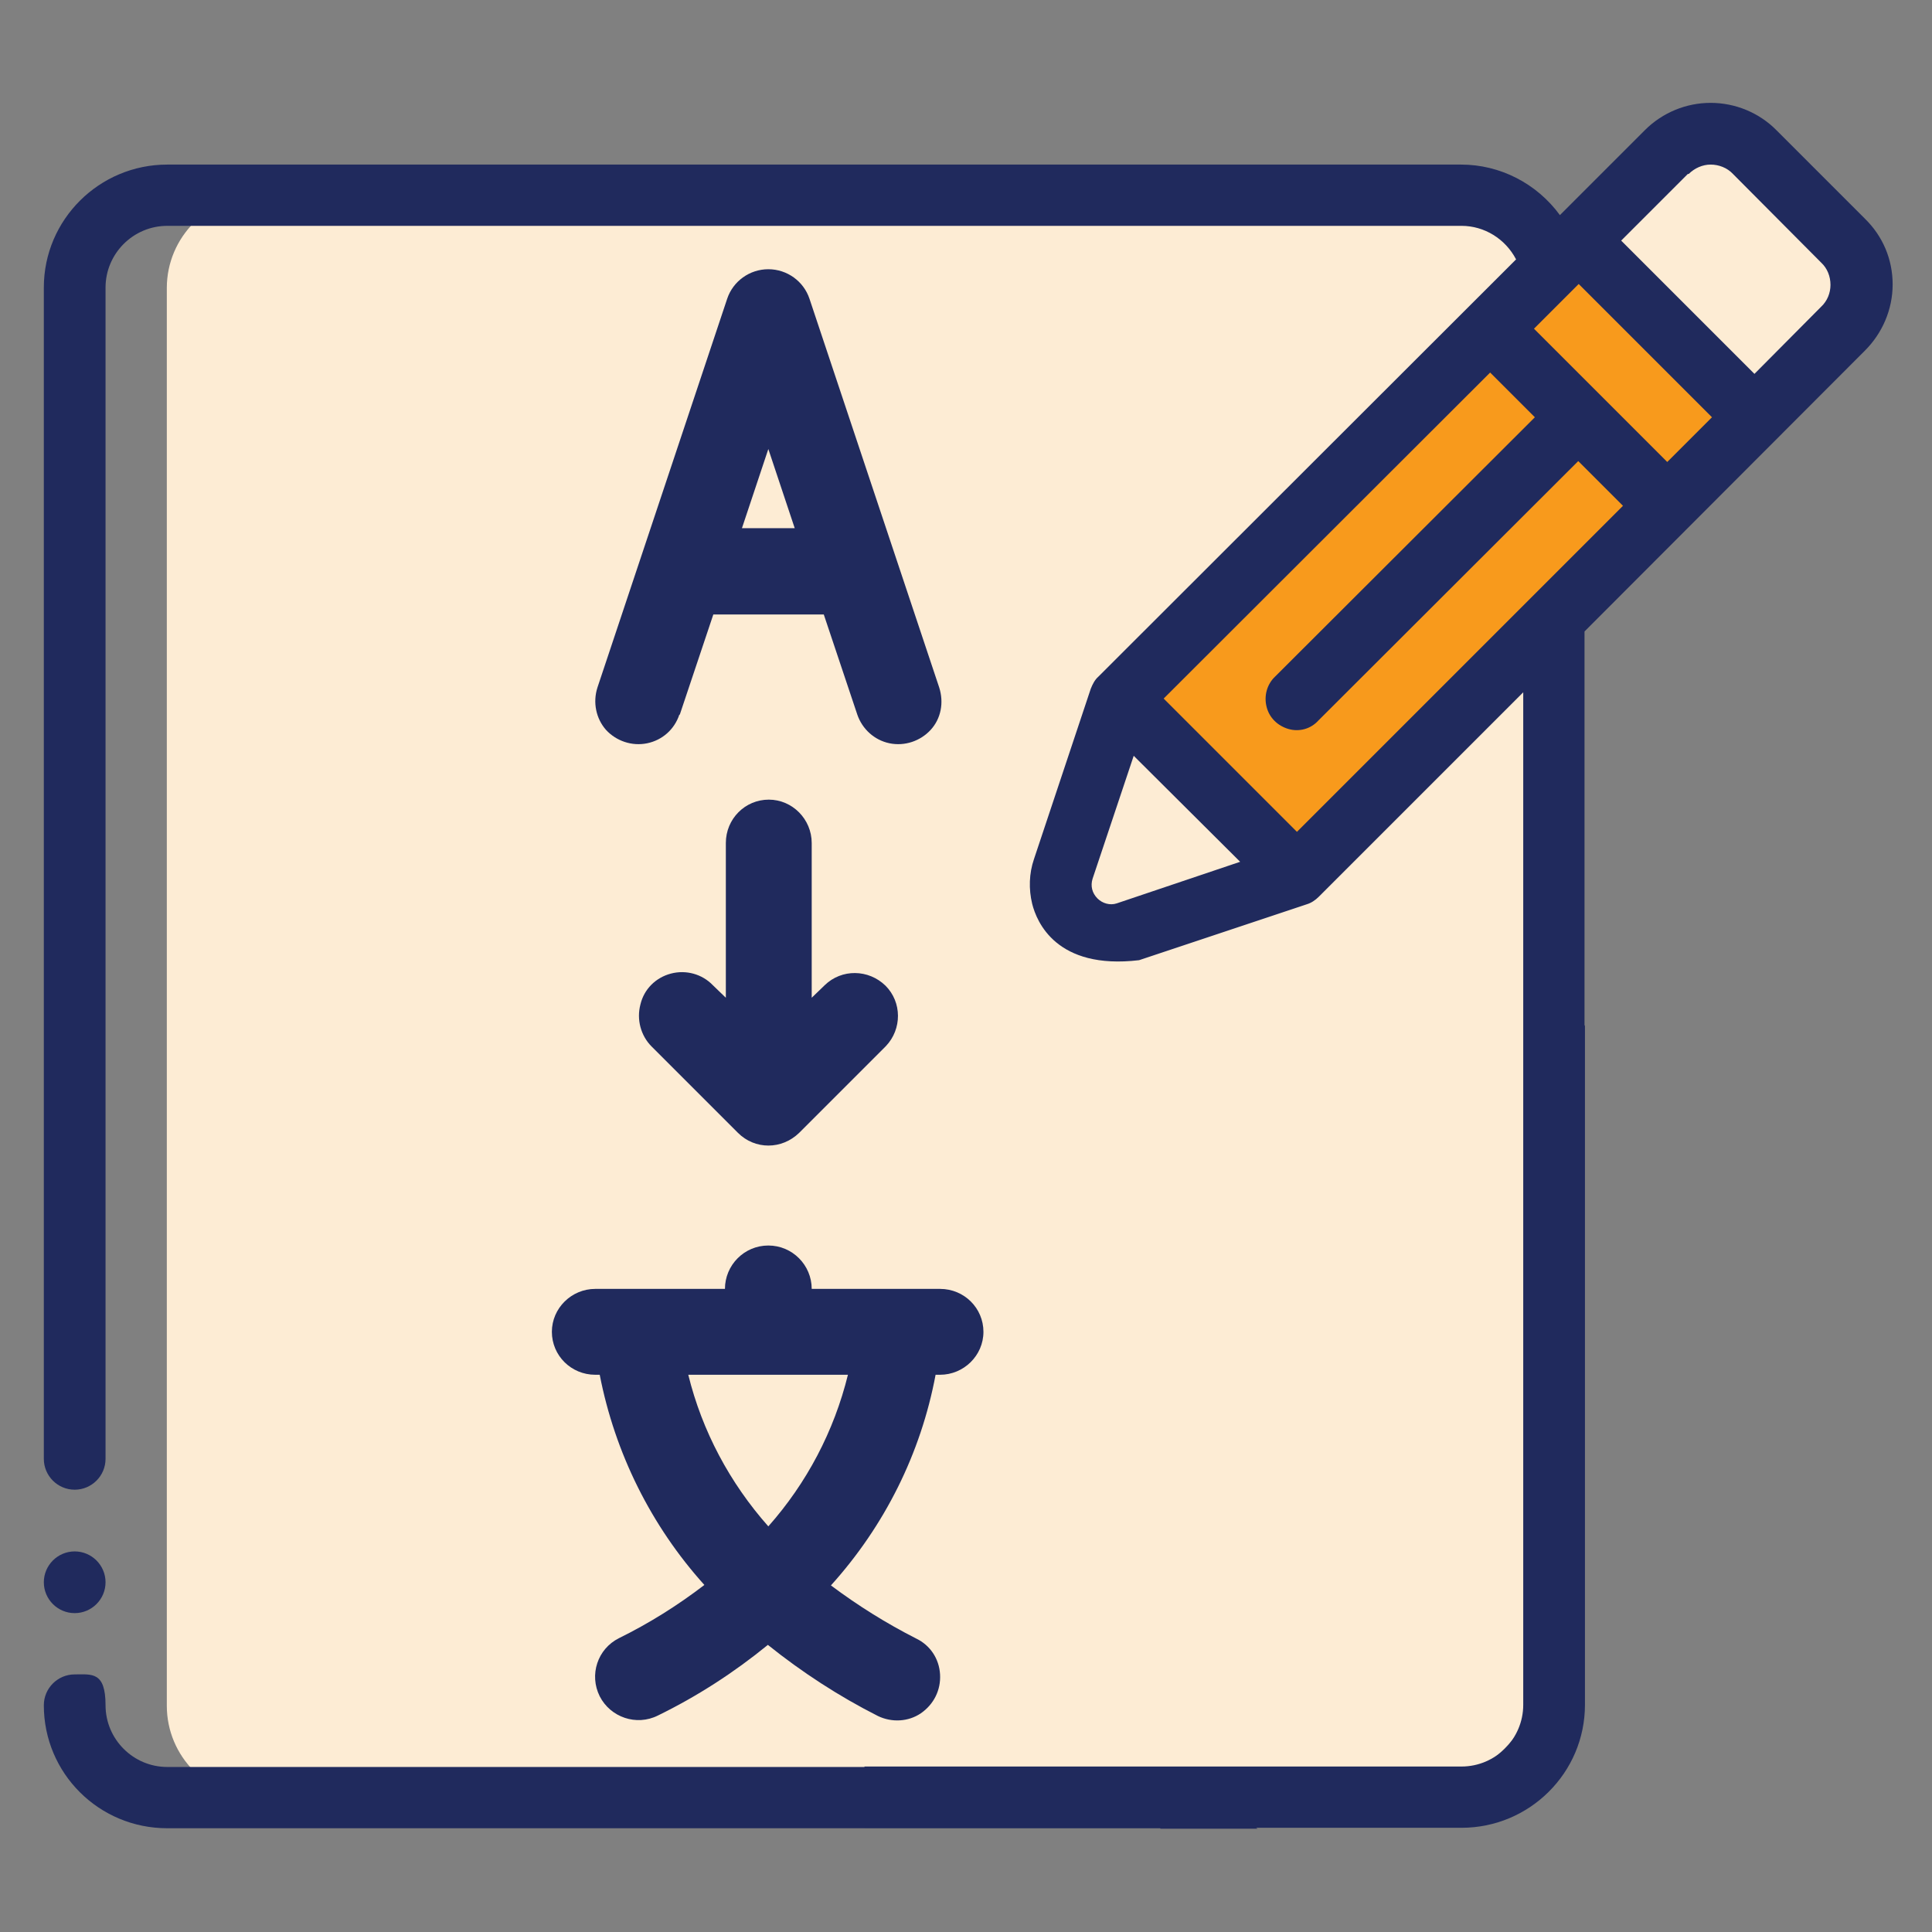
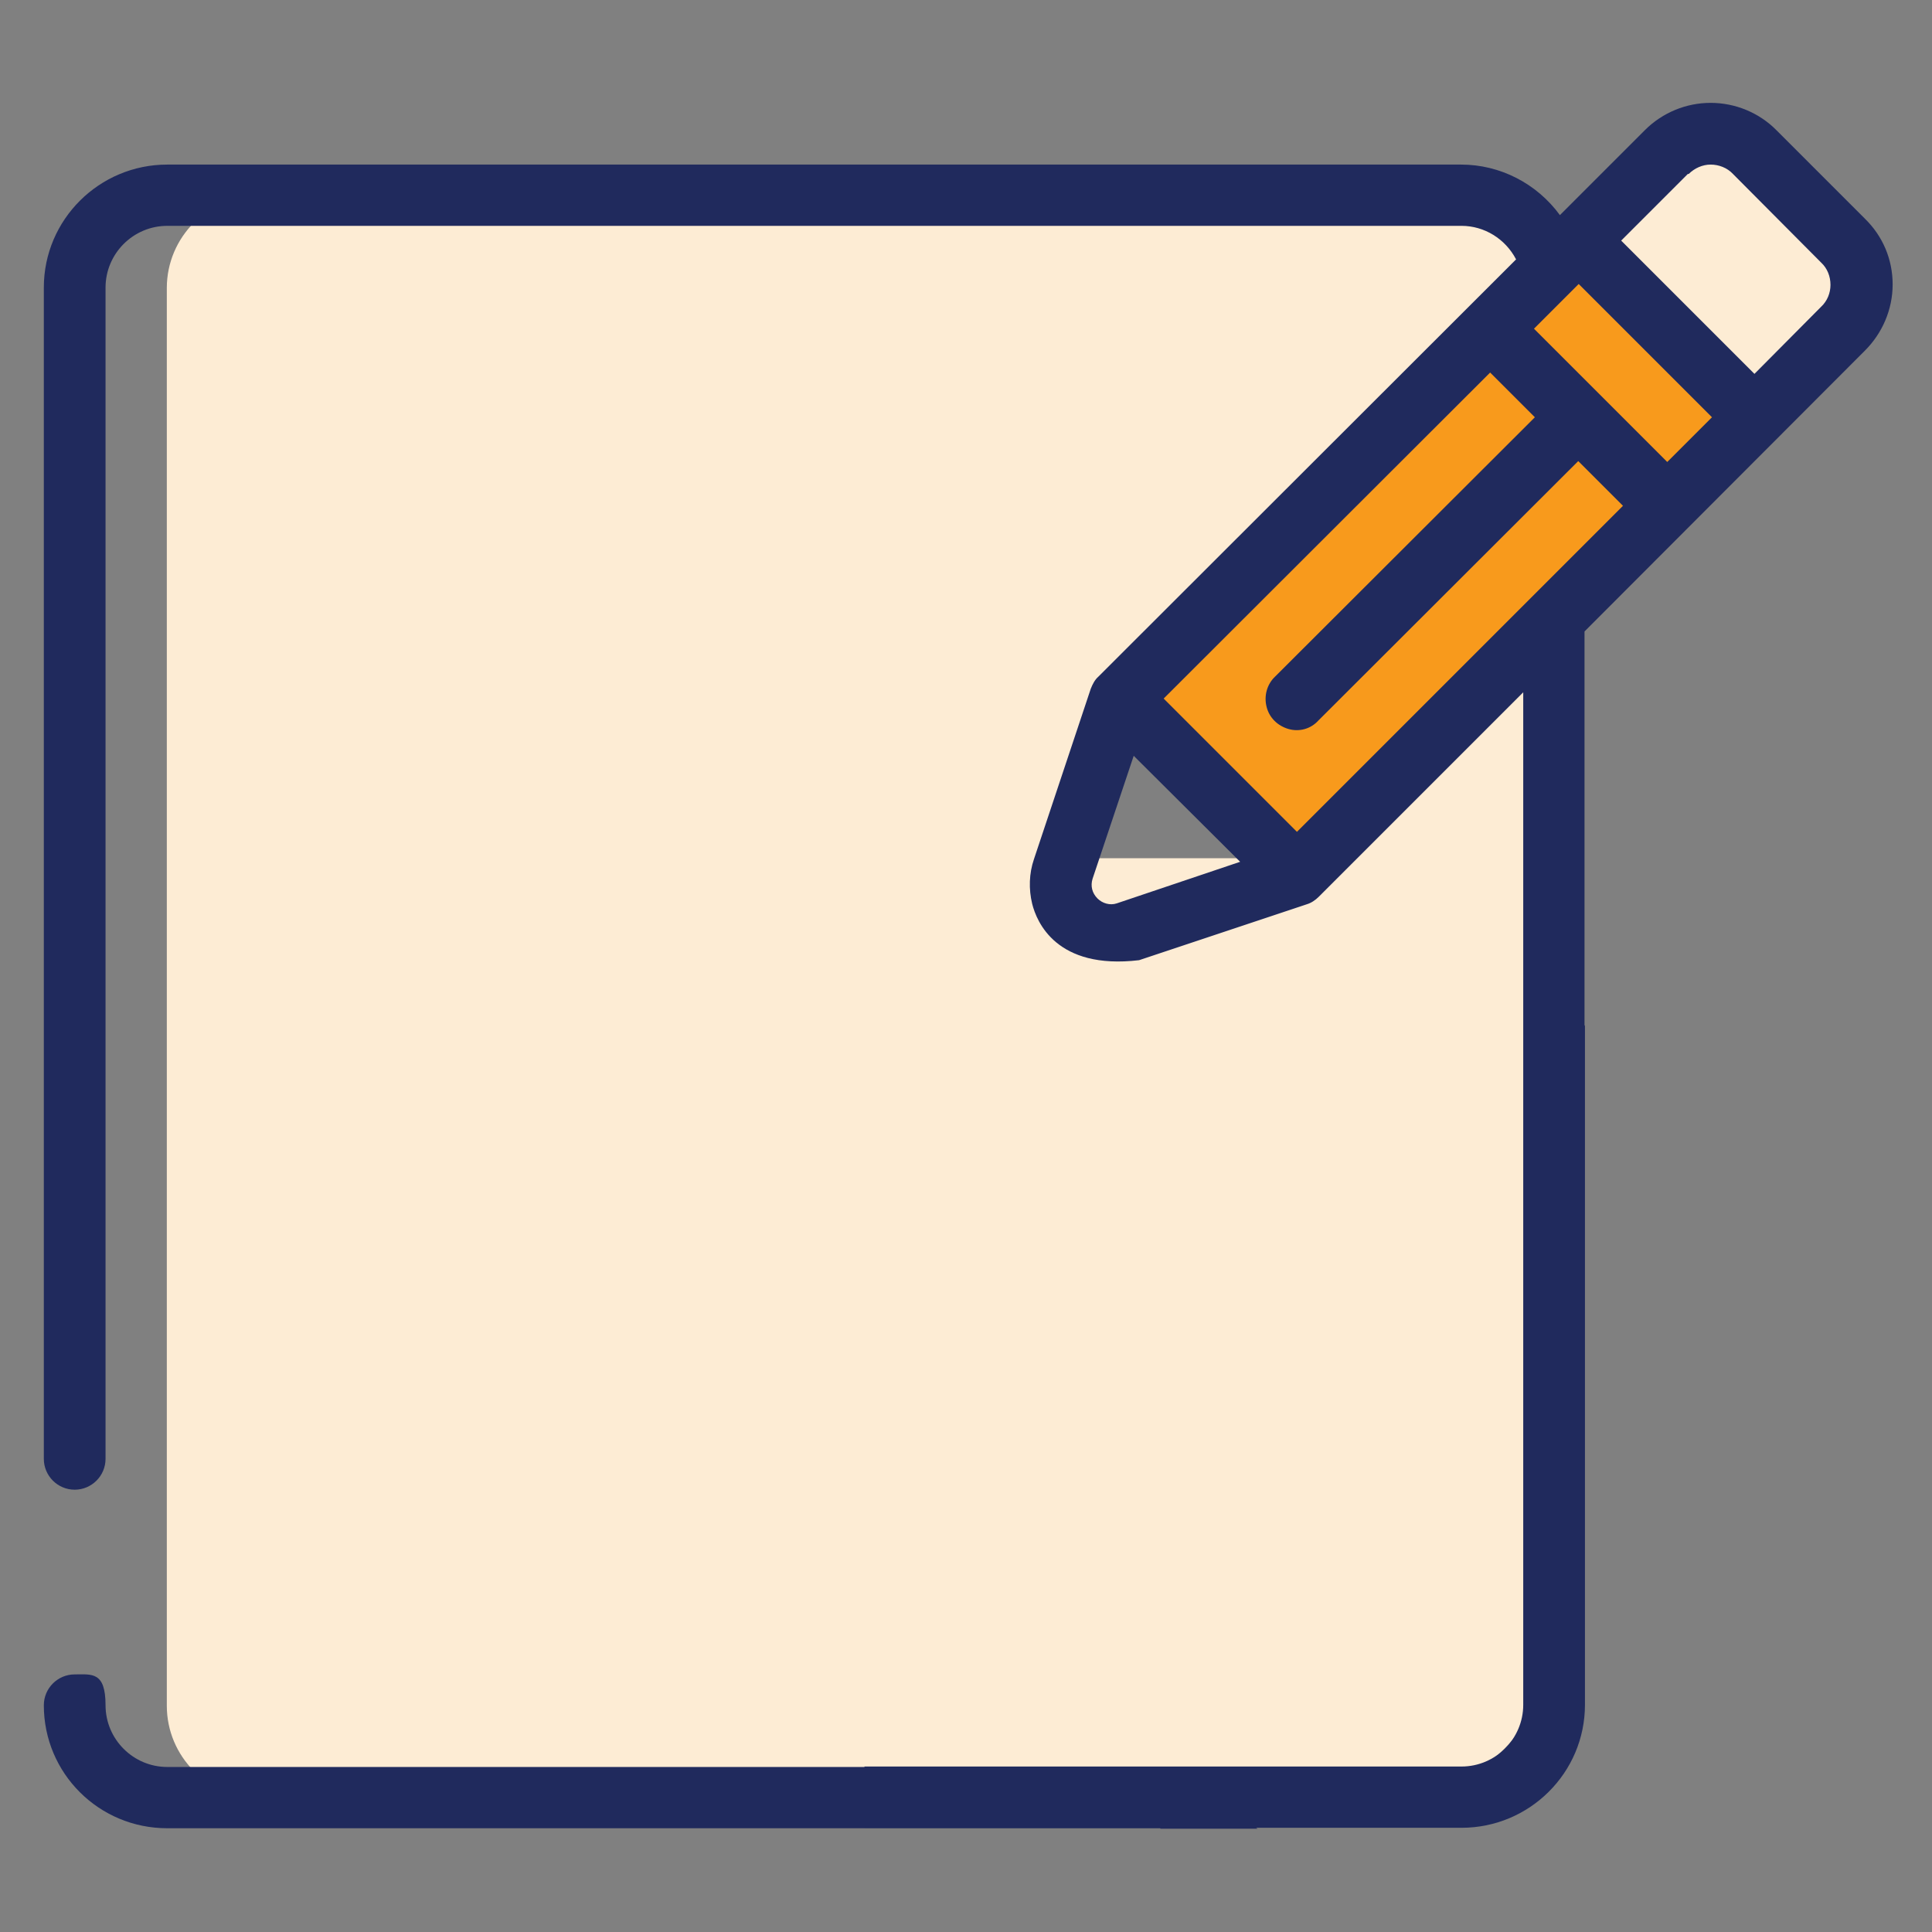
<svg xmlns="http://www.w3.org/2000/svg" version="1.1" viewBox="0 0 432 432">
  <rect x="0" y="0" width="432" height="432" fill="#808080" stroke="none" />
  <defs>
    <style>
      .cls-1, .cls-2 {
        fill: #fdecd4;
      }

      .cls-2, .cls-3 {
        fill-rule: evenodd;
      }

      .cls-3 {
        fill: #f89a1c;
      }

      .cls-4 {
        fill: #202a5d;
      }
    </style>
  </defs>
  <g>
    <g id="Layer_1">
      <path class="cls-1" d="M347.4,138.3l-53.6,53.6h-55.3l11.9-35.7,82.7-82.7,13.8-13.7c-2.1-9.4-10.5-16.1-20.2-16.1H58c-11.4,0-20.7,9.3-20.7,20.7v317c0,11.3,9.1,20.5,20.4,20.7h204.5c-.3-.4-.6-.7-1-1.1h51.1c18.8,0,34-15.2,34-34v-114.3c.3,0,.7.1,1,.2v-114.4Z" />
      <g>
        <path class="cls-3" d="M250.5,156.2l82.7-82.7,39.5,39.6-82.7,82.7-39.6-39.6Z" />
-         <path class="cls-2" d="M290,195.7l-38.2,12.8c-4,1.2-8.4.2-11.4-2.8-3-3-4-7.4-2.7-11.3l12.7-38.2,39.6,39.5Z" />
        <path class="cls-3" d="M392.5,93.3l-19.8,19.8-39.6-39.5,13.8-13.7,6-6,39.6,39.5Z" />
        <path class="cls-2" d="M412.2,73.5l-19.7,19.8-39.6-39.5,19.8-19.8c2.6-2.6,6.2-4.1,9.9-4.1s7.3,1.5,9.9,4.1l19.7,19.8c2.6,2.6,4.1,6.1,4.1,9.8s-1.5,7.3-4.1,9.9Z" />
-         <path class="cls-4" d="M16.7,360.7c3.8,0,6.9-3.1,6.9-6.9s-3.1-6.9-6.9-6.9-6.9,3.1-6.9,6.9,3.1,6.9,6.9,6.9Z" />
      </g>
      <g>
-         <path class="cls-4" d="M152,159.8l7.5-22.4h24.7l7.5,22.4c1.1,3.2,3.8,5.7,7.2,6.4,3.4.7,6.9-.5,9.2-3,2.3-2.5,3-6.1,1.9-9.5l-29-86.9c-1.3-3.9-5-6.6-9.2-6.6s-7.9,2.7-9.2,6.6l-29,86.9c-1.1,3.4-.3,7,1.9,9.5,2.3,2.5,5.8,3.7,9.2,3,3.4-.7,6.1-3.1,7.2-6.4h0ZM171.8,100.4l5.9,17.7h-11.8l5.9-17.7Z" />
-         <path class="cls-4" d="M210.5,288.2h-29c0-5.3-4.3-9.7-9.7-9.7s-9.7,4.4-9.7,9.7h-29c-5.3,0-9.7,4.3-9.7,9.6s4.3,9.6,9.7,9.6h1c3.4,17.5,11.5,33.8,23.4,47-6,4.6-12.4,8.6-19.1,11.9-4.8,2.4-6.7,8.2-4.3,13,2.4,4.7,8.2,6.7,13,4.3,8.8-4.3,17-9.6,24.6-15.8,7.6,6.1,15.9,11.5,24.6,15.9,3.1,1.5,6.8,1.3,9.6-.6,2.9-2,4.5-5.2,4.3-8.7s-2.2-6.5-5.3-8c-6.7-3.4-13.1-7.4-19.1-11.9,12-13.3,20.1-29.5,23.4-47.1h1c5.3,0,9.7-4.3,9.7-9.6s-4.3-9.6-9.7-9.6ZM171.8,341.3c-8.6-9.7-14.8-21.3-17.9-33.9h35.7c-3.1,12.6-9.2,24.2-17.8,33.9Z" />
-         <path class="cls-4" d="M198.1,233.9c3.6-3.8,3.6-9.8-.1-13.5-3.8-3.7-9.8-3.8-13.6-.1l-2.9,2.8v-34.6c0-5.3-4.3-9.7-9.6-9.7s-9.6,4.3-9.6,9.7v34.6l-2.9-2.8c-2.4-2.5-6-3.5-9.4-2.6-3.4.9-6,3.5-6.8,6.9-.9,3.4.1,7,2.5,9.4l19.3,19.3c3.8,3.8,9.8,3.8,13.7,0l19.3-19.3Z" />
-       </g>
+         </g>
      <path class="cls-4" d="M265.3,395.1h-17.6s0,0,0,0H37.4c-7.6,0-13.8-6.2-13.8-13.8s-3.1-6.9-6.9-6.9-6.9,3.1-6.9,6.9c0,15.2,12.3,27.5,27.6,27.5h222s0,0,.1.1h21.7c-5.9-3.9-11.3-8.6-16-13.9Z" />
      <path class="cls-4" d="M354.3,229.4v-88.2l62.7-62.8c3.9-3.9,6.2-9.2,6.2-14.8s-2.2-10.8-6.2-14.7l-19.7-19.7c-3.9-4-9.3-6.2-14.8-6.2s-10.8,2.2-14.7,6.1l-19,19c-5.2-7.1-13.4-11.3-22.1-11.3H37.4c-15.2,0-27.6,12.3-27.6,27.5v261.9c0,3.8,3.1,6.9,6.9,6.9s6.9-3.1,6.9-6.9V64.3c0-7.6,6.2-13.8,13.8-13.8h289.4c5.1,0,9.8,2.9,12.2,7.5l-93.4,93.3c-.8.7-1.3,1.7-1.7,2.7l-12.7,38.1c-1.1,3.2-1.2,6.7-.4,10h0c1,4,5.4,14.8,23.9,12.6h0c0,0,37.5-12.5,37.5-12.5,1-.3,1.9-.9,2.7-1.7l45.7-45.7v74.4h0v29.2s0,0,0,0v122.8c0,7.6-6.2,13.8-13.8,13.8h-133.5v13.7h133.5c15.2,0,27.6-12.3,27.6-27.5v-145.5h0v-6.5h0ZM377.6,38.9c1.3-1.3,3.1-2.1,4.9-2.1s3.7.7,5,2.1l19.7,19.8c1.4,1.3,2.1,3.1,2.1,5,0,1.8-.7,3.6-2.1,4.9h0l-14.9,15-29.8-29.8,14.9-14.9ZM353,63.5l29.8,29.8-10,10-29.8-29.8,10-10ZM249.7,202c-1.5.5-3.2,0-4.3-1.1-1.2-1.2-1.6-2.8-1.1-4.4l9.2-27.5,23.8,23.7-27.6,9.3ZM290,186l-29.8-29.8,73-72.9,10,10-58.1,58c-1.8,1.7-2.5,4.3-1.9,6.7.6,2.5,2.5,4.3,4.9,5,2.4.7,5,0,6.7-1.9l58.1-58,10,10-72.9,72.9Z" />
    </g>
  </g>
</svg>